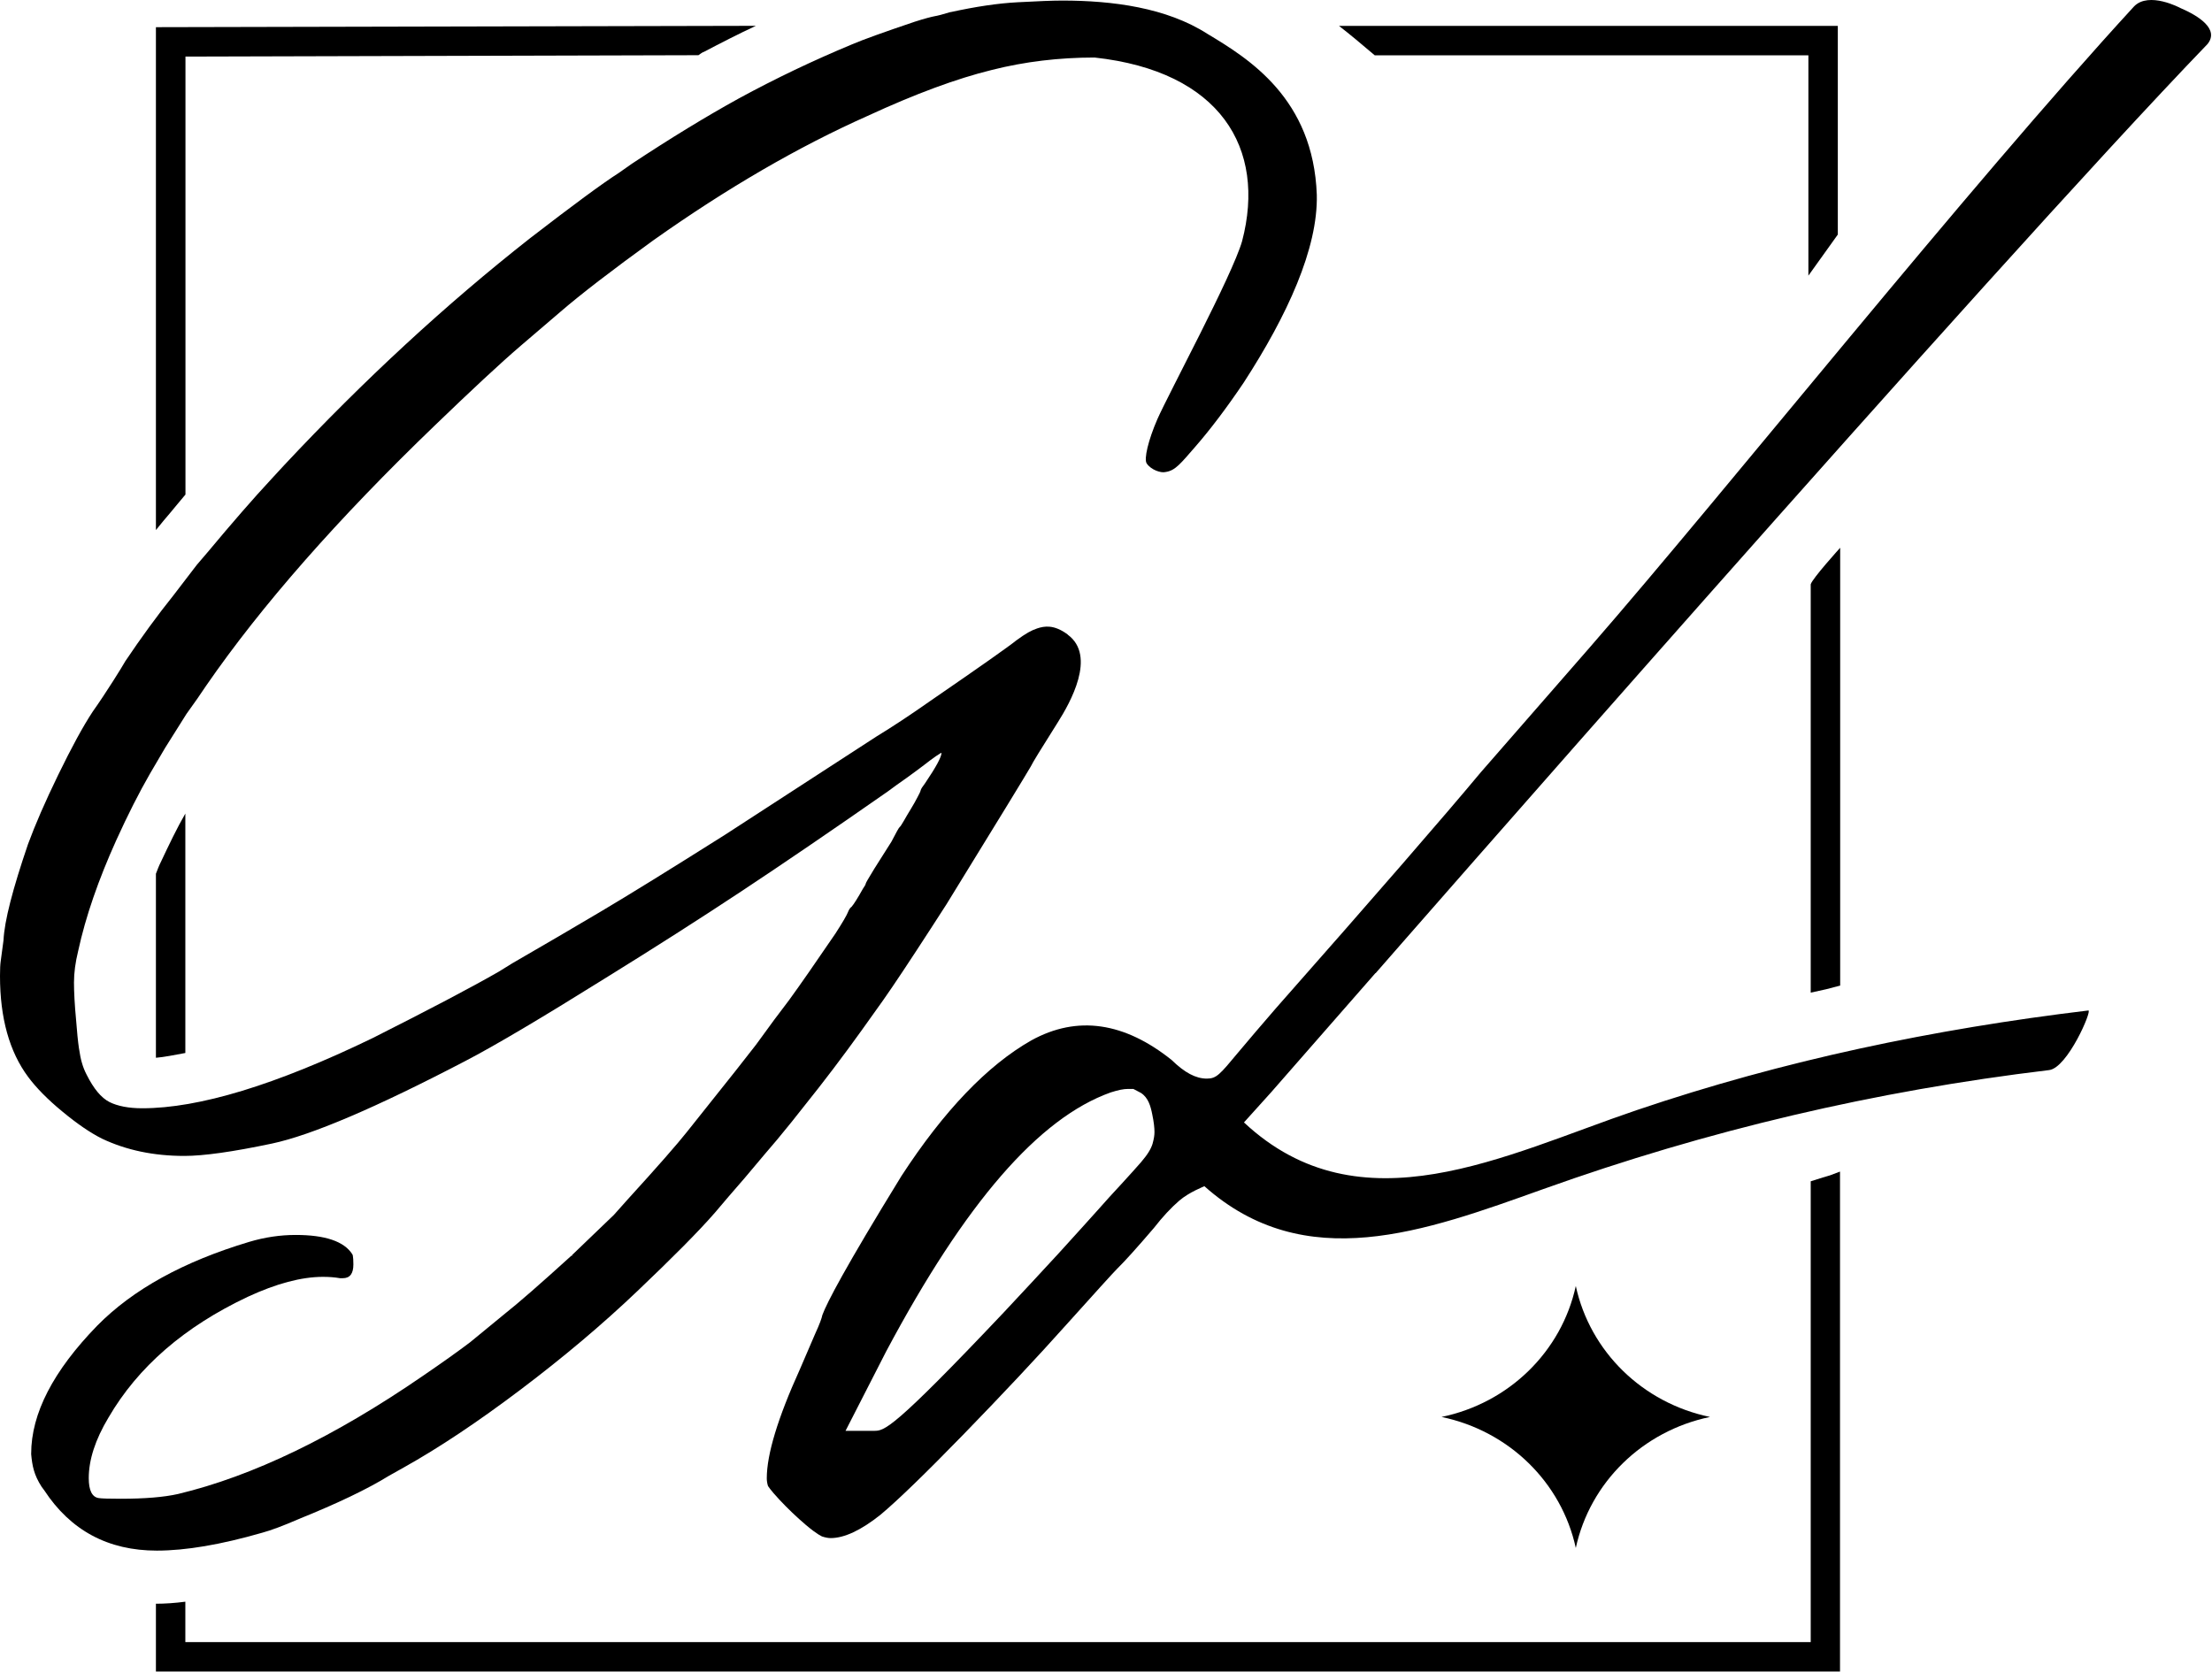
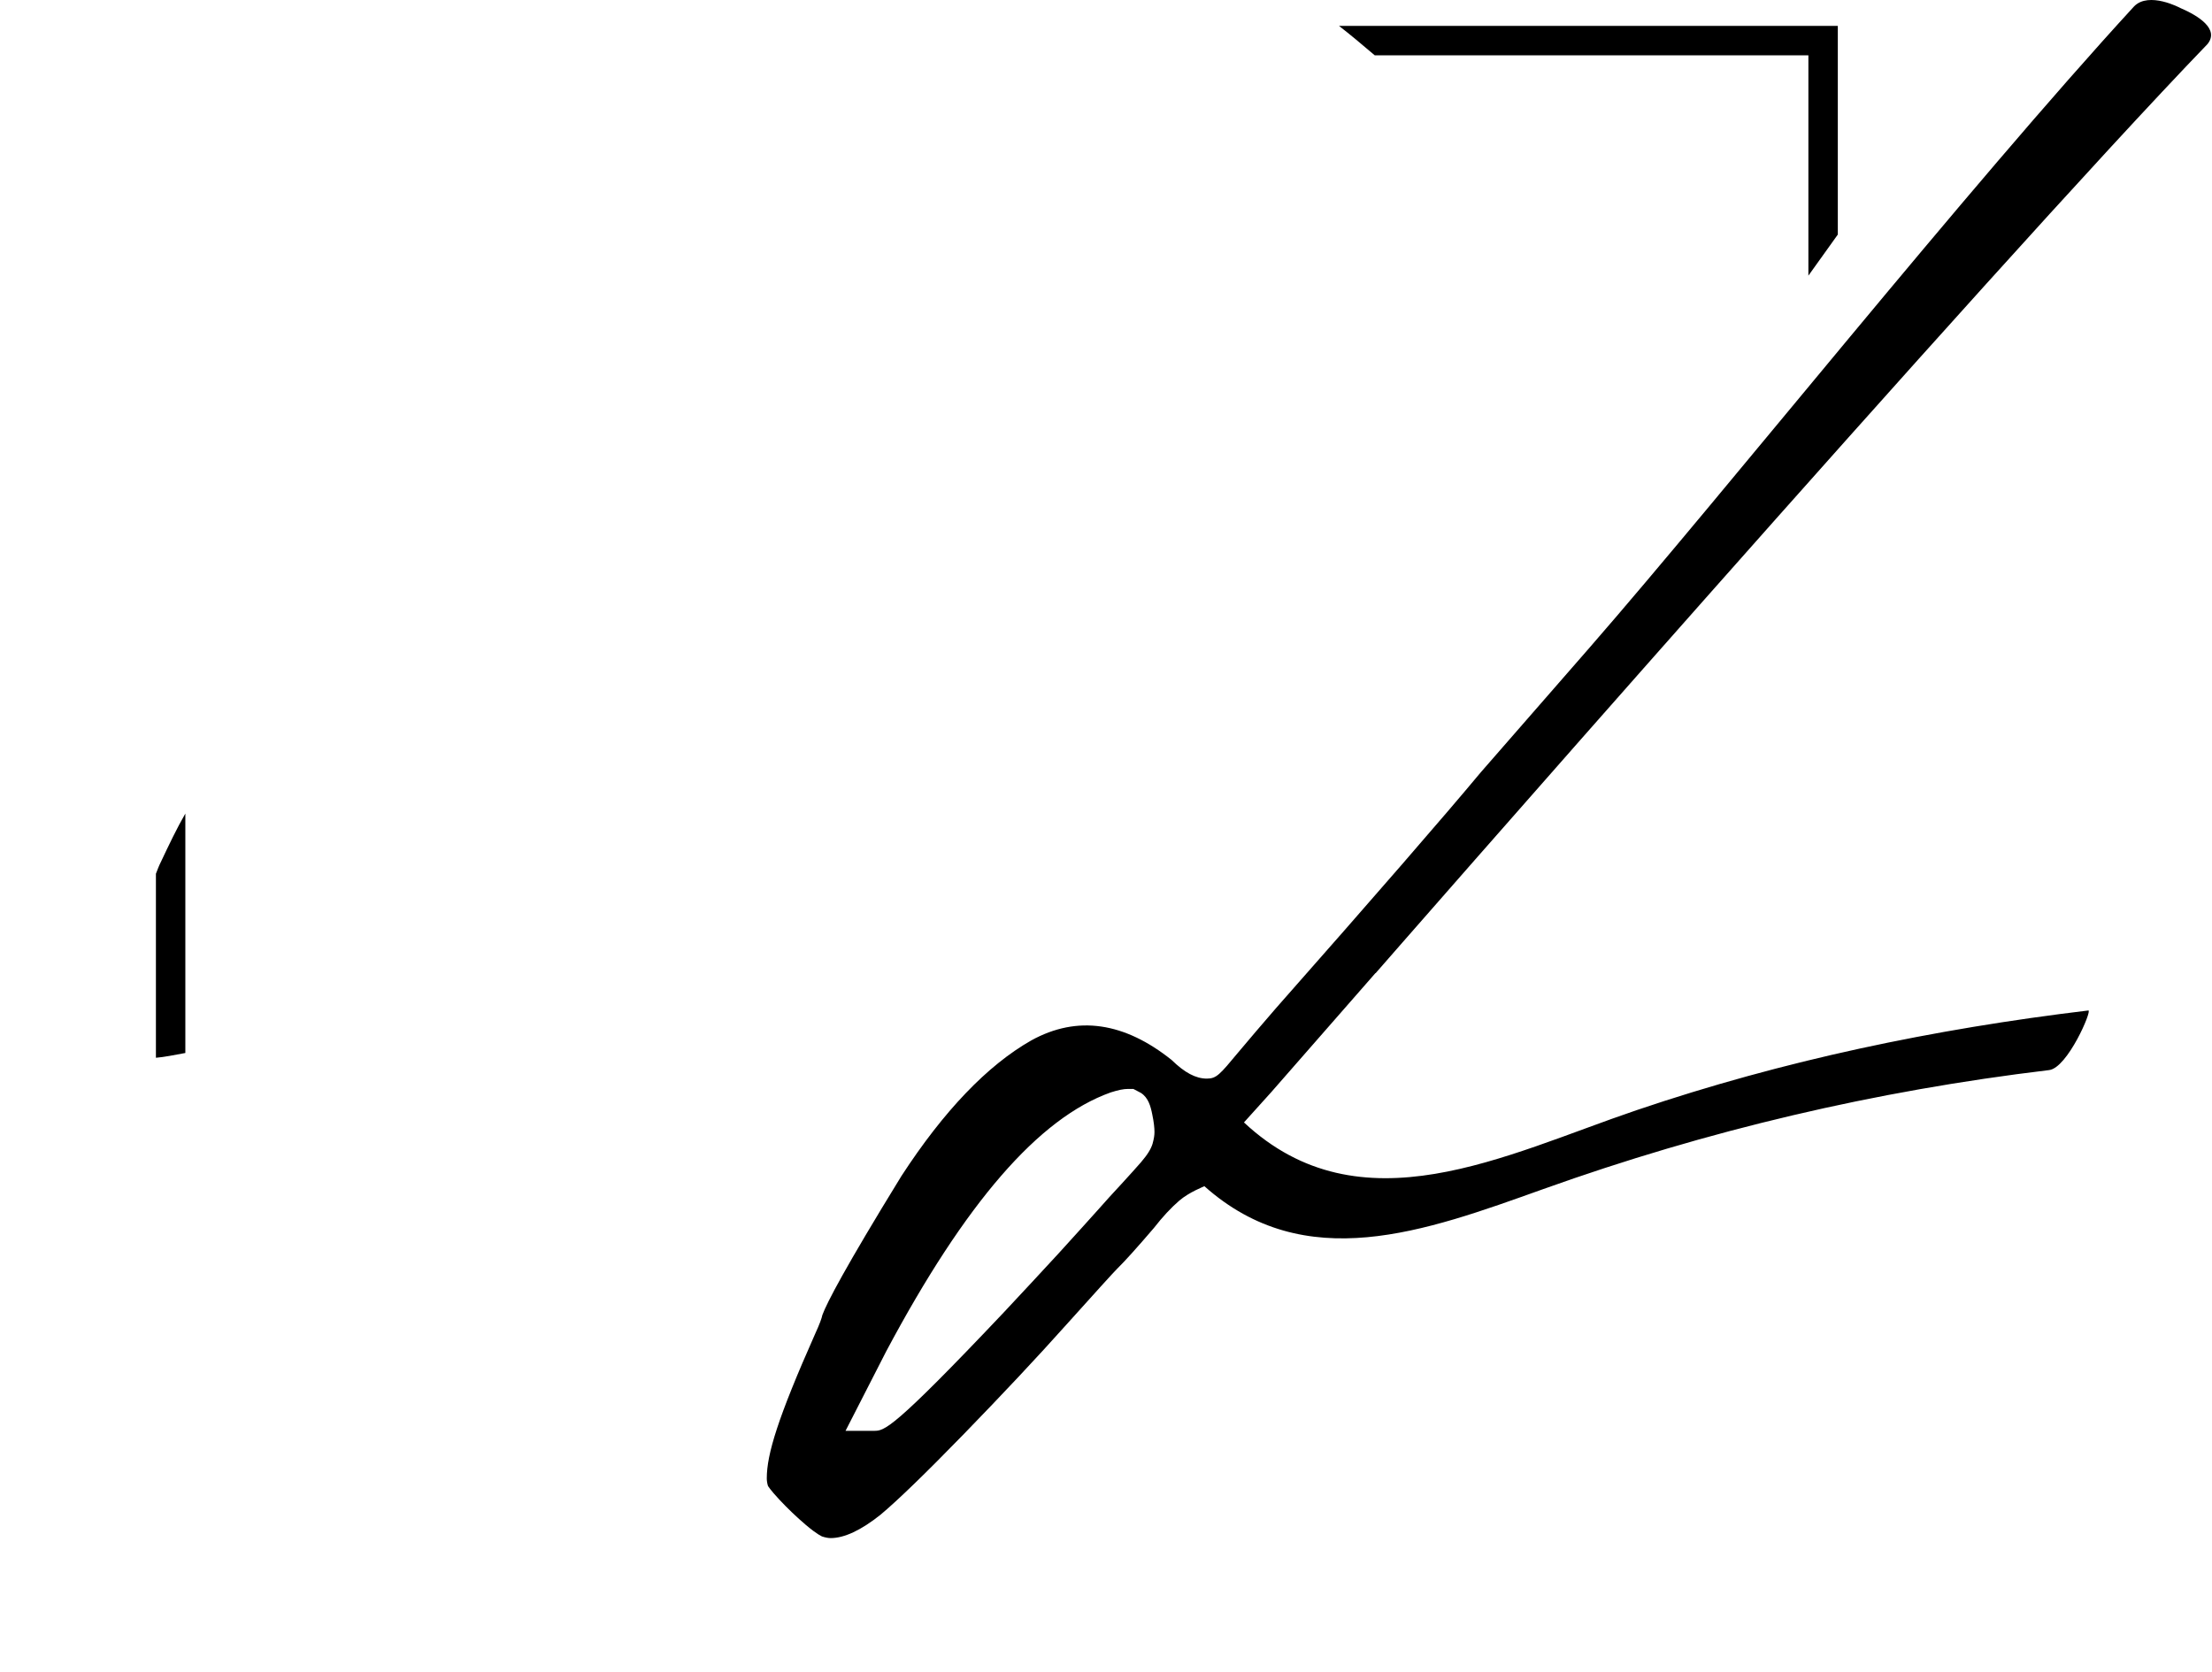
<svg xmlns="http://www.w3.org/2000/svg" viewBox="0 0 54.208 40.986" fill="none">
-   <path d="M38.617 31.52C38.967 33.131 40.256 34.388 41.906 34.73C40.256 35.073 38.967 36.33 38.617 37.941C38.266 36.33 36.977 35.073 35.327 34.73C36.977 34.388 38.266 33.131 38.617 31.52Z" fill="black" />
  <path d="M4.542 19.939V25.809C4.268 25.859 4.026 25.91 3.821 25.926V21.416C3.855 21.333 3.889 21.23 3.94 21.132C4.146 20.695 4.337 20.295 4.542 19.941V19.939Z" fill="black" />
-   <path d="M45.096 13.426V24.157C44.742 24.252 44.771 24.244 44.374 24.33V14.322C44.408 14.185 45.096 13.426 45.096 13.426Z" fill="black" />
-   <path d="M44.374 28.955V40.249H23.496H4.542V39.258C4.282 39.292 4.043 39.308 3.821 39.308V40.97H21.458H45.092V28.716C44.662 28.88 44.961 28.763 44.371 28.955H44.374Z" fill="black" />
  <path d="M45.038 0.633V5.749C44.799 6.086 44.556 6.42 44.317 6.756V1.356H33.69C33.347 1.064 33.074 0.836 32.814 0.635H45.038V0.633Z" fill="black" />
-   <path d="M18.524 0.633C18.094 0.833 17.666 1.053 17.253 1.27C17.202 1.286 17.167 1.32 17.116 1.353L4.545 1.387V12.121C4.374 12.321 4.2 12.541 4.012 12.758L3.821 12.992V0.666L18.521 0.633H18.524Z" fill="black" />
-   <path d="M33.712 23.852C33.712 23.852 48.76 6.618 54.097 1.081C54.396 0.714 53.874 0.386 53.432 0.196C53.432 0.196 52.663 -0.218 52.298 0.157C48.173 4.651 42.309 12.021 38.968 15.858L36.288 18.93C35.399 19.998 33.709 21.946 31.271 24.709C30.924 25.11 30.613 25.474 30.345 25.794C29.892 26.339 29.812 26.437 29.575 26.437C29.305 26.437 29.031 26.292 28.712 25.98C27.563 25.062 26.408 24.873 25.271 25.502C24.199 26.111 23.127 27.23 22.089 28.827C20.701 31.086 20.265 31.929 20.154 32.229C20.134 32.321 20.088 32.449 19.971 32.705C19.869 32.939 19.746 33.226 19.601 33.565C19.062 34.753 18.791 35.646 18.791 36.233C18.791 36.294 18.8 36.356 18.82 36.42C18.82 36.42 18.871 36.512 19.099 36.756C19.304 36.976 19.524 37.185 19.749 37.377C20.04 37.622 20.145 37.658 20.151 37.661C20.228 37.686 20.299 37.699 20.356 37.699C20.69 37.699 21.1 37.508 21.579 37.126C21.992 36.781 22.685 36.111 23.626 35.143C24.569 34.172 25.416 33.27 26.137 32.463C26.876 31.64 27.289 31.186 27.372 31.103C27.571 30.908 27.873 30.571 28.278 30.098C28.492 29.823 28.7 29.6 28.9 29.428C29.142 29.219 29.51 29.08 29.515 29.074C31.984 31.272 34.906 30.187 37.814 29.147C41.847 27.703 45.95 26.74 50.217 26.228C50.67 26.172 51.277 24.756 51.178 24.767C47.4 25.221 43.709 25.989 40.109 27.21C36.89 28.301 33.344 30.184 30.485 27.511L31.152 26.771L33.706 23.852H33.712ZM28.247 28.028C28.207 28.162 28.121 28.301 27.959 28.49C27.842 28.624 27.685 28.799 27.483 29.019C27.286 29.23 27.092 29.444 26.898 29.664C26.699 29.889 26.38 30.237 25.944 30.719C25.507 31.194 25.057 31.678 24.601 32.165C21.853 35.07 21.67 35.07 21.417 35.07H20.721L21.716 33.125C23.657 29.48 25.456 27.405 27.218 26.776C27.409 26.715 27.537 26.69 27.645 26.69H27.774L27.959 26.787C28.141 26.904 28.198 27.113 28.238 27.316C28.278 27.505 28.292 27.65 28.292 27.747C28.292 27.828 28.278 27.914 28.247 28.025V28.028Z" fill="black" />
-   <path d="M26.166 15.556C26.879 16.079 26.22 17.234 25.927 17.698C25.519 18.344 25.297 18.705 25.263 18.783C25.146 18.986 24.459 20.111 23.193 22.167L22.814 22.754C22.306 23.538 21.916 24.128 21.639 24.521L21.123 25.244C20.664 25.884 20.188 26.513 19.692 27.13L19.399 27.5C19.156 27.804 18.931 28.071 18.726 28.307C18.381 28.722 18.093 29.059 17.865 29.317L17.52 29.723C17.118 30.185 16.485 30.822 15.622 31.643C14.761 32.464 13.806 33.268 12.76 34.058C11.713 34.849 10.758 35.486 9.897 35.967L9.535 36.17C9.008 36.496 8.27 36.849 7.326 37.23C6.936 37.4 6.636 37.511 6.428 37.567C5.416 37.859 4.553 38.006 3.843 38.006C2.648 38.006 1.728 37.511 1.083 36.526L1.021 36.443C0.827 36.142 0.79 35.92 0.764 35.644C0.764 35.641 0.764 35.636 0.764 35.633C0.764 34.645 1.306 33.599 2.383 32.492C3.258 31.604 4.498 30.92 6.109 30.438C6.488 30.325 6.867 30.269 7.246 30.269C7.97 30.269 8.432 30.427 8.632 30.739C8.638 30.75 8.643 30.758 8.646 30.772C8.655 30.82 8.66 30.892 8.66 30.992C8.66 31.218 8.575 31.329 8.401 31.329H8.332C8.207 31.307 8.067 31.296 7.916 31.296C7.389 31.296 6.773 31.46 6.072 31.785C4.521 32.517 3.381 33.502 2.657 34.748C2.335 35.285 2.175 35.781 2.175 36.229C2.175 36.532 2.258 36.693 2.417 36.718C2.486 36.729 2.665 36.735 2.95 36.735C3.549 36.735 4.019 36.696 4.364 36.618C6.192 36.181 8.193 35.216 10.365 33.722C10.858 33.385 11.243 33.11 11.522 32.898L12.383 32.191C12.683 31.955 13.224 31.485 14.002 30.778H14.02V30.761L15.034 29.787C15.034 29.787 15.037 29.785 15.04 29.782L15.385 29.395C16.121 28.588 16.602 28.037 16.833 27.745L18.025 26.248L18.526 25.608C18.849 25.16 19.119 24.796 19.336 24.515C19.613 24.134 19.992 23.588 20.473 22.882C20.647 22.612 20.747 22.439 20.776 22.367C20.804 22.295 20.835 22.247 20.87 22.225C20.927 22.158 21.018 22.014 21.146 21.785C21.192 21.719 21.215 21.677 21.215 21.66C21.215 21.644 21.286 21.521 21.428 21.29C21.571 21.062 21.711 20.842 21.847 20.628C21.847 20.628 21.847 20.622 21.85 20.622C21.964 20.4 22.03 20.283 22.047 20.272C22.064 20.261 22.098 20.208 22.15 20.119C22.201 20.03 22.258 19.93 22.324 19.824C22.389 19.718 22.443 19.621 22.486 19.537C22.532 19.454 22.557 19.398 22.563 19.368C22.569 19.34 22.606 19.281 22.674 19.192C22.939 18.8 23.073 18.552 23.073 18.452C23.062 18.452 23.016 18.48 22.934 18.536C22.851 18.591 22.757 18.666 22.64 18.755C22.523 18.845 22.383 18.947 22.218 19.067C22.05 19.184 21.899 19.292 21.762 19.395C20.394 20.35 19.202 21.162 18.184 21.836C17.167 22.509 16.044 23.227 14.812 23.989C13.247 24.966 12.11 25.639 11.397 26.009C9.202 27.155 7.623 27.826 6.665 28.029C5.704 28.232 4.989 28.332 4.518 28.332C3.769 28.332 3.099 28.193 2.5 27.909C2.212 27.765 1.887 27.542 1.528 27.244C1.166 26.947 0.889 26.663 0.69 26.396C0.231 25.778 0 24.955 0 23.922C0 23.753 0.006 23.633 0.017 23.561C0.029 23.488 0.04 23.405 0.051 23.307C0.063 23.21 0.074 23.124 0.086 23.046C0.108 22.573 0.311 21.791 0.687 20.689C0.861 20.216 1.106 19.651 1.428 18.989C1.75 18.327 2.03 17.81 2.272 17.442C2.446 17.197 2.611 16.944 2.771 16.694C2.928 16.443 3.027 16.288 3.064 16.218C3.064 16.218 3.064 16.212 3.067 16.212C3.458 15.631 3.854 15.086 4.256 14.585L4.823 13.845L5.083 13.541C5.681 12.824 6.203 12.223 6.651 11.741L6.961 11.405C8.914 9.318 10.927 7.459 12.996 5.834C14.042 5.027 14.766 4.493 15.171 4.234L15.482 4.015C16.434 3.386 17.309 2.852 18.102 2.415C19.011 1.92 19.935 1.48 20.878 1.088C21.143 0.974 21.654 0.79 22.412 0.534C22.663 0.453 22.828 0.412 22.902 0.398C22.976 0.386 23.105 0.353 23.287 0.297C23.287 0.297 23.293 0.297 23.296 0.297C23.906 0.164 24.453 0.08 24.946 0.055C25.439 0.028 25.804 0.014 26.032 0.014C27.264 0.014 28.589 0.186 29.593 0.832C30.61 1.441 32.184 2.418 32.27 4.774C32.301 6.088 31.545 7.735 30.476 9.382C30.052 10.011 29.656 10.531 29.296 10.945C28.934 11.36 28.803 11.535 28.564 11.569C28.452 11.599 28.21 11.519 28.102 11.36C28.028 11.254 28.142 10.781 28.364 10.272C28.635 9.654 30.197 6.755 30.439 5.912C31.038 3.631 29.903 1.747 26.825 1.41C25.95 1.41 25.112 1.511 24.308 1.714C23.447 1.925 22.429 2.301 21.257 2.843C19.567 3.595 17.819 4.61 16.015 5.887C14.992 6.627 14.233 7.212 13.74 7.637L12.757 8.478C12.249 8.914 11.557 9.56 10.67 10.414C8.278 12.715 6.405 14.846 5.049 16.811C4.932 16.989 4.772 17.22 4.57 17.498C4.57 17.498 4.062 18.305 4.045 18.333C4.028 18.36 3.905 18.572 3.675 18.964C3.409 19.426 3.133 19.969 2.848 20.597C2.412 21.563 2.098 22.467 1.916 23.307C1.847 23.588 1.813 23.844 1.813 24.081C1.813 24.317 1.83 24.632 1.864 24.991C1.887 25.294 1.91 25.525 1.933 25.681C1.956 25.836 1.981 25.965 2.01 26.059C2.038 26.156 2.075 26.248 2.121 26.337C2.295 26.685 2.48 26.908 2.682 27.011C2.882 27.111 3.153 27.164 3.486 27.164C4.877 27.164 6.756 26.593 9.125 25.447C10.505 24.751 11.539 24.209 12.226 23.814L12.554 23.611C13.313 23.171 14.037 22.751 14.729 22.339C15.419 21.93 16.431 21.304 17.762 20.464L21.471 18.057C21.873 17.812 22.315 17.52 22.797 17.181C24.04 16.327 24.738 15.834 24.901 15.7C25.146 15.52 25.277 15.45 25.417 15.403C25.596 15.344 25.827 15.303 26.163 15.55" fill="black" />
+   <path d="M33.712 23.852C33.712 23.852 48.76 6.618 54.097 1.081C54.396 0.714 53.874 0.386 53.432 0.196C53.432 0.196 52.663 -0.218 52.298 0.157C48.173 4.651 42.309 12.021 38.968 15.858L36.288 18.93C35.399 19.998 33.709 21.946 31.271 24.709C30.924 25.11 30.613 25.474 30.345 25.794C29.892 26.339 29.812 26.437 29.575 26.437C29.305 26.437 29.031 26.292 28.712 25.98C27.563 25.062 26.408 24.873 25.271 25.502C24.199 26.111 23.127 27.23 22.089 28.827C20.701 31.086 20.265 31.929 20.154 32.229C20.134 32.321 20.088 32.449 19.971 32.705C19.062 34.753 18.791 35.646 18.791 36.233C18.791 36.294 18.8 36.356 18.82 36.42C18.82 36.42 18.871 36.512 19.099 36.756C19.304 36.976 19.524 37.185 19.749 37.377C20.04 37.622 20.145 37.658 20.151 37.661C20.228 37.686 20.299 37.699 20.356 37.699C20.69 37.699 21.1 37.508 21.579 37.126C21.992 36.781 22.685 36.111 23.626 35.143C24.569 34.172 25.416 33.27 26.137 32.463C26.876 31.64 27.289 31.186 27.372 31.103C27.571 30.908 27.873 30.571 28.278 30.098C28.492 29.823 28.7 29.6 28.9 29.428C29.142 29.219 29.51 29.08 29.515 29.074C31.984 31.272 34.906 30.187 37.814 29.147C41.847 27.703 45.95 26.74 50.217 26.228C50.67 26.172 51.277 24.756 51.178 24.767C47.4 25.221 43.709 25.989 40.109 27.21C36.89 28.301 33.344 30.184 30.485 27.511L31.152 26.771L33.706 23.852H33.712ZM28.247 28.028C28.207 28.162 28.121 28.301 27.959 28.49C27.842 28.624 27.685 28.799 27.483 29.019C27.286 29.23 27.092 29.444 26.898 29.664C26.699 29.889 26.38 30.237 25.944 30.719C25.507 31.194 25.057 31.678 24.601 32.165C21.853 35.07 21.67 35.07 21.417 35.07H20.721L21.716 33.125C23.657 29.48 25.456 27.405 27.218 26.776C27.409 26.715 27.537 26.69 27.645 26.69H27.774L27.959 26.787C28.141 26.904 28.198 27.113 28.238 27.316C28.278 27.505 28.292 27.65 28.292 27.747C28.292 27.828 28.278 27.914 28.247 28.025V28.028Z" fill="black" />
</svg>